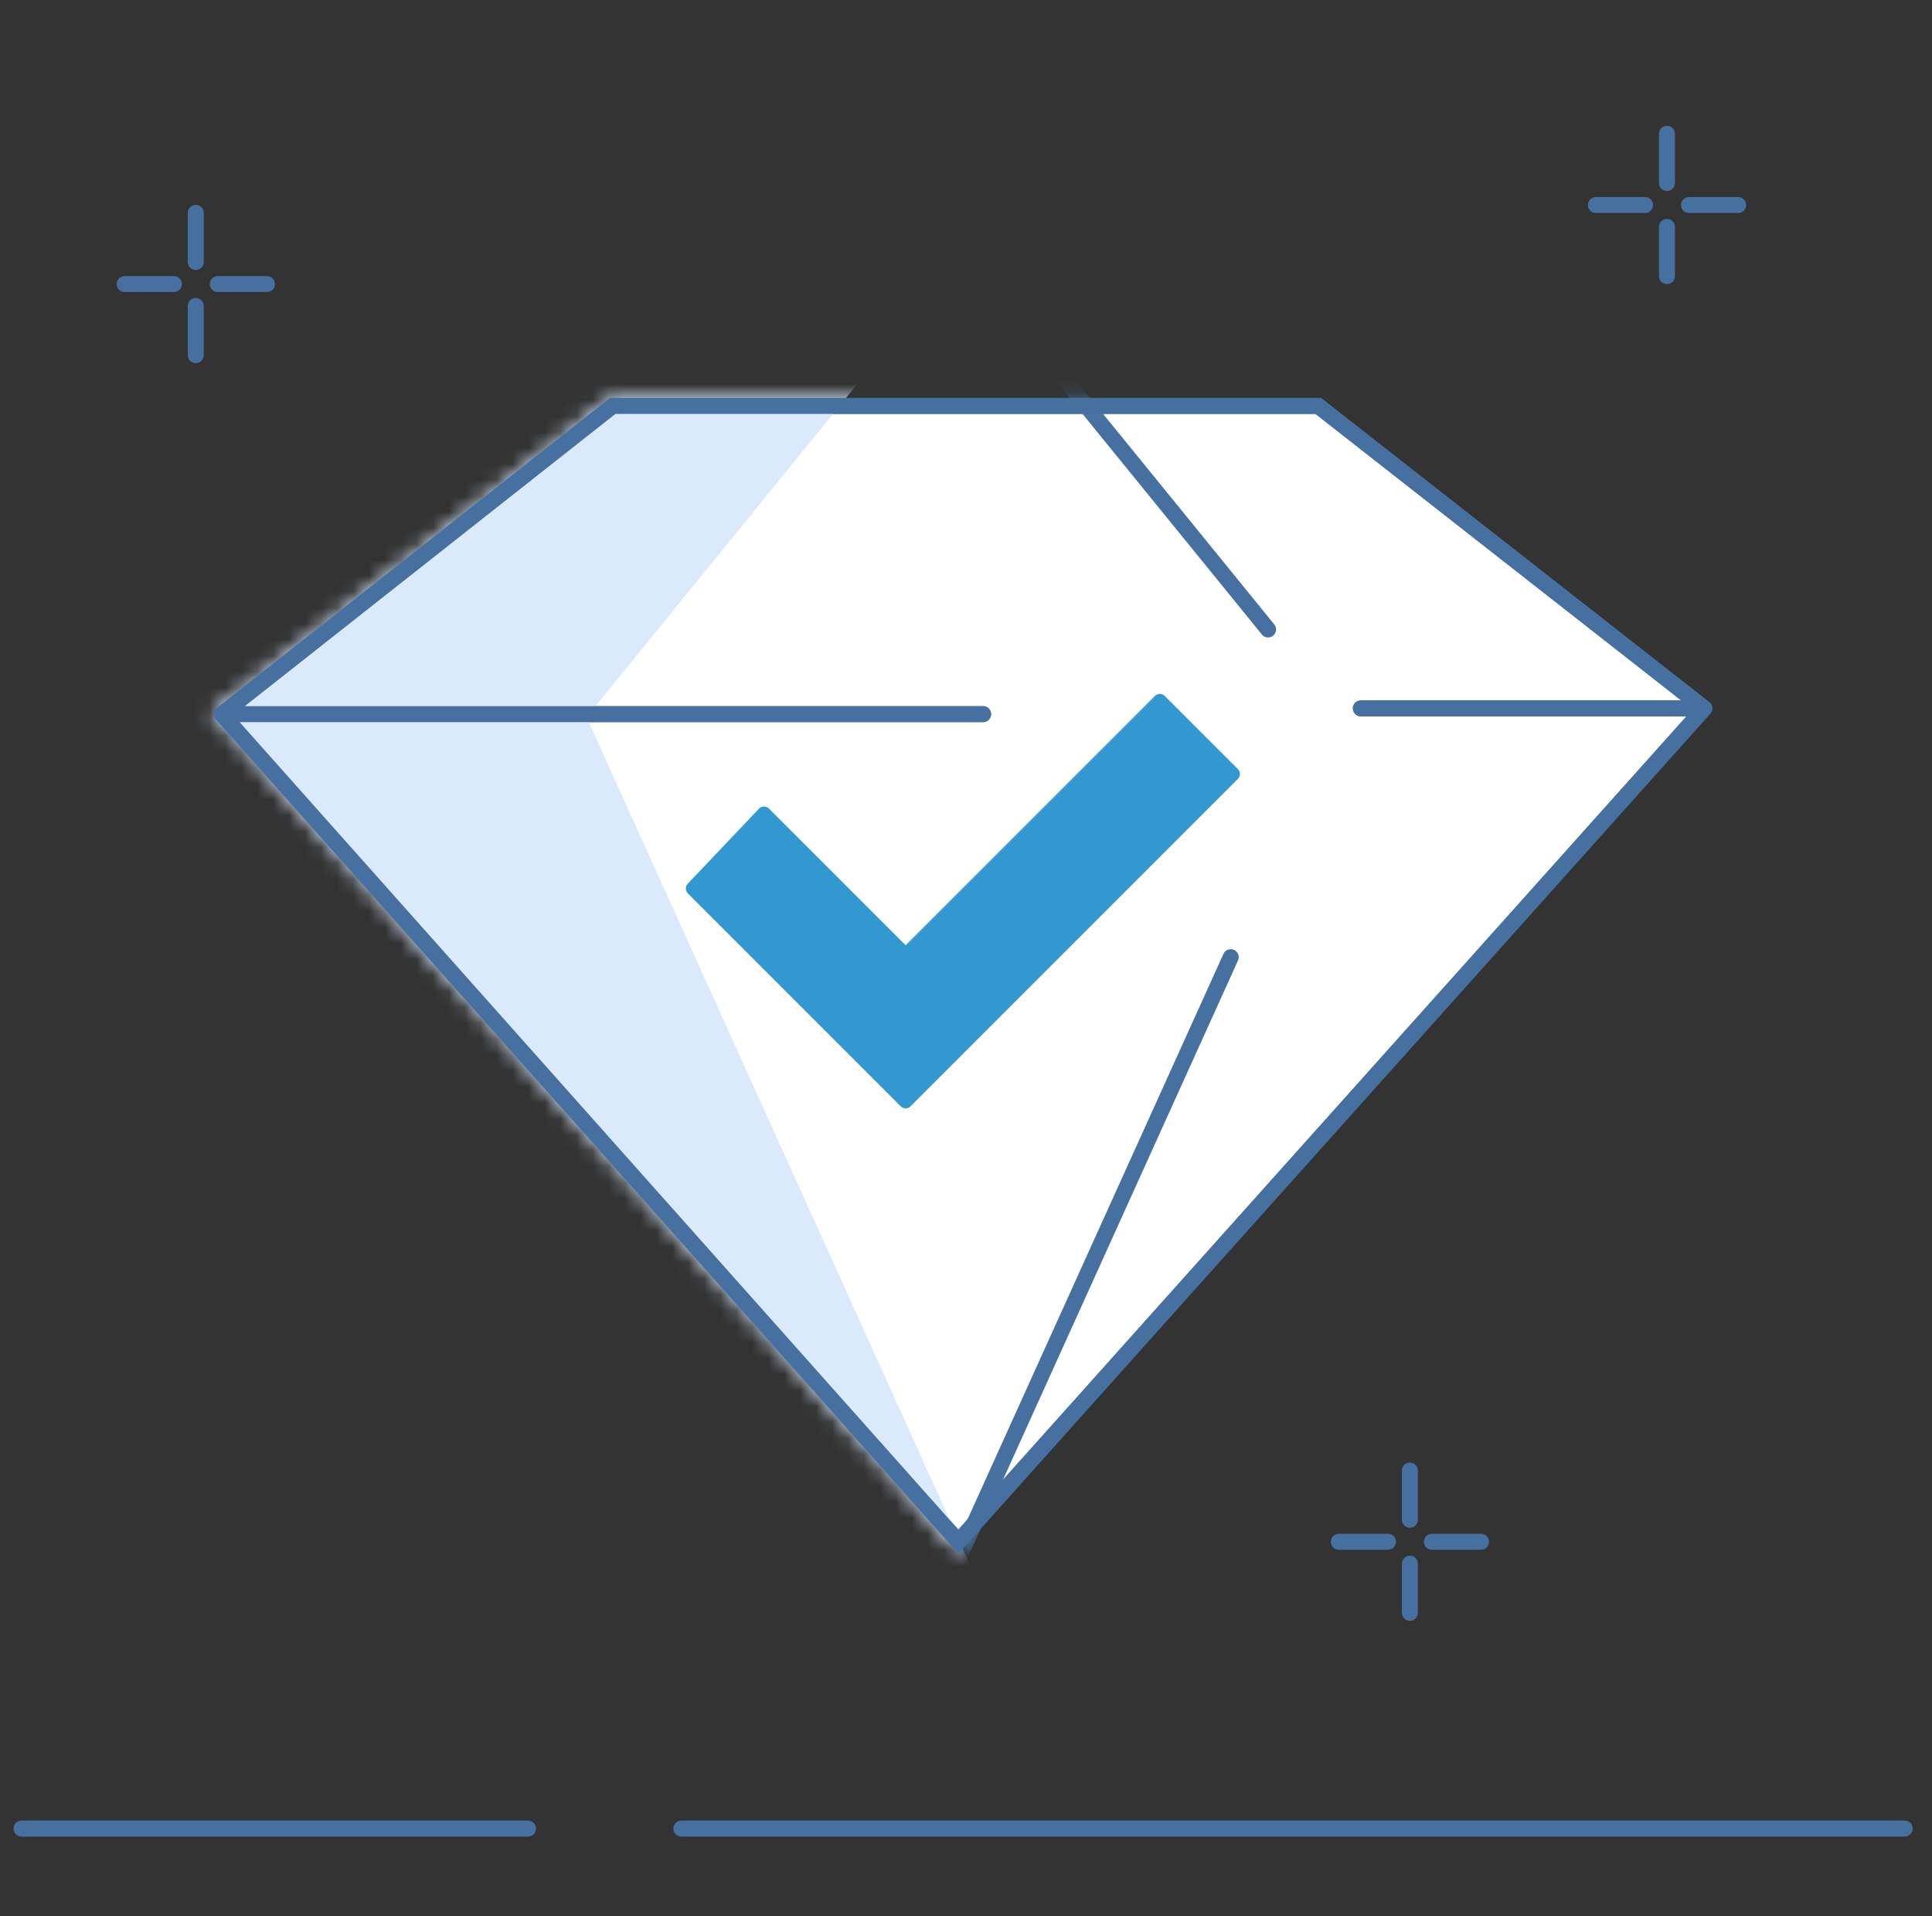
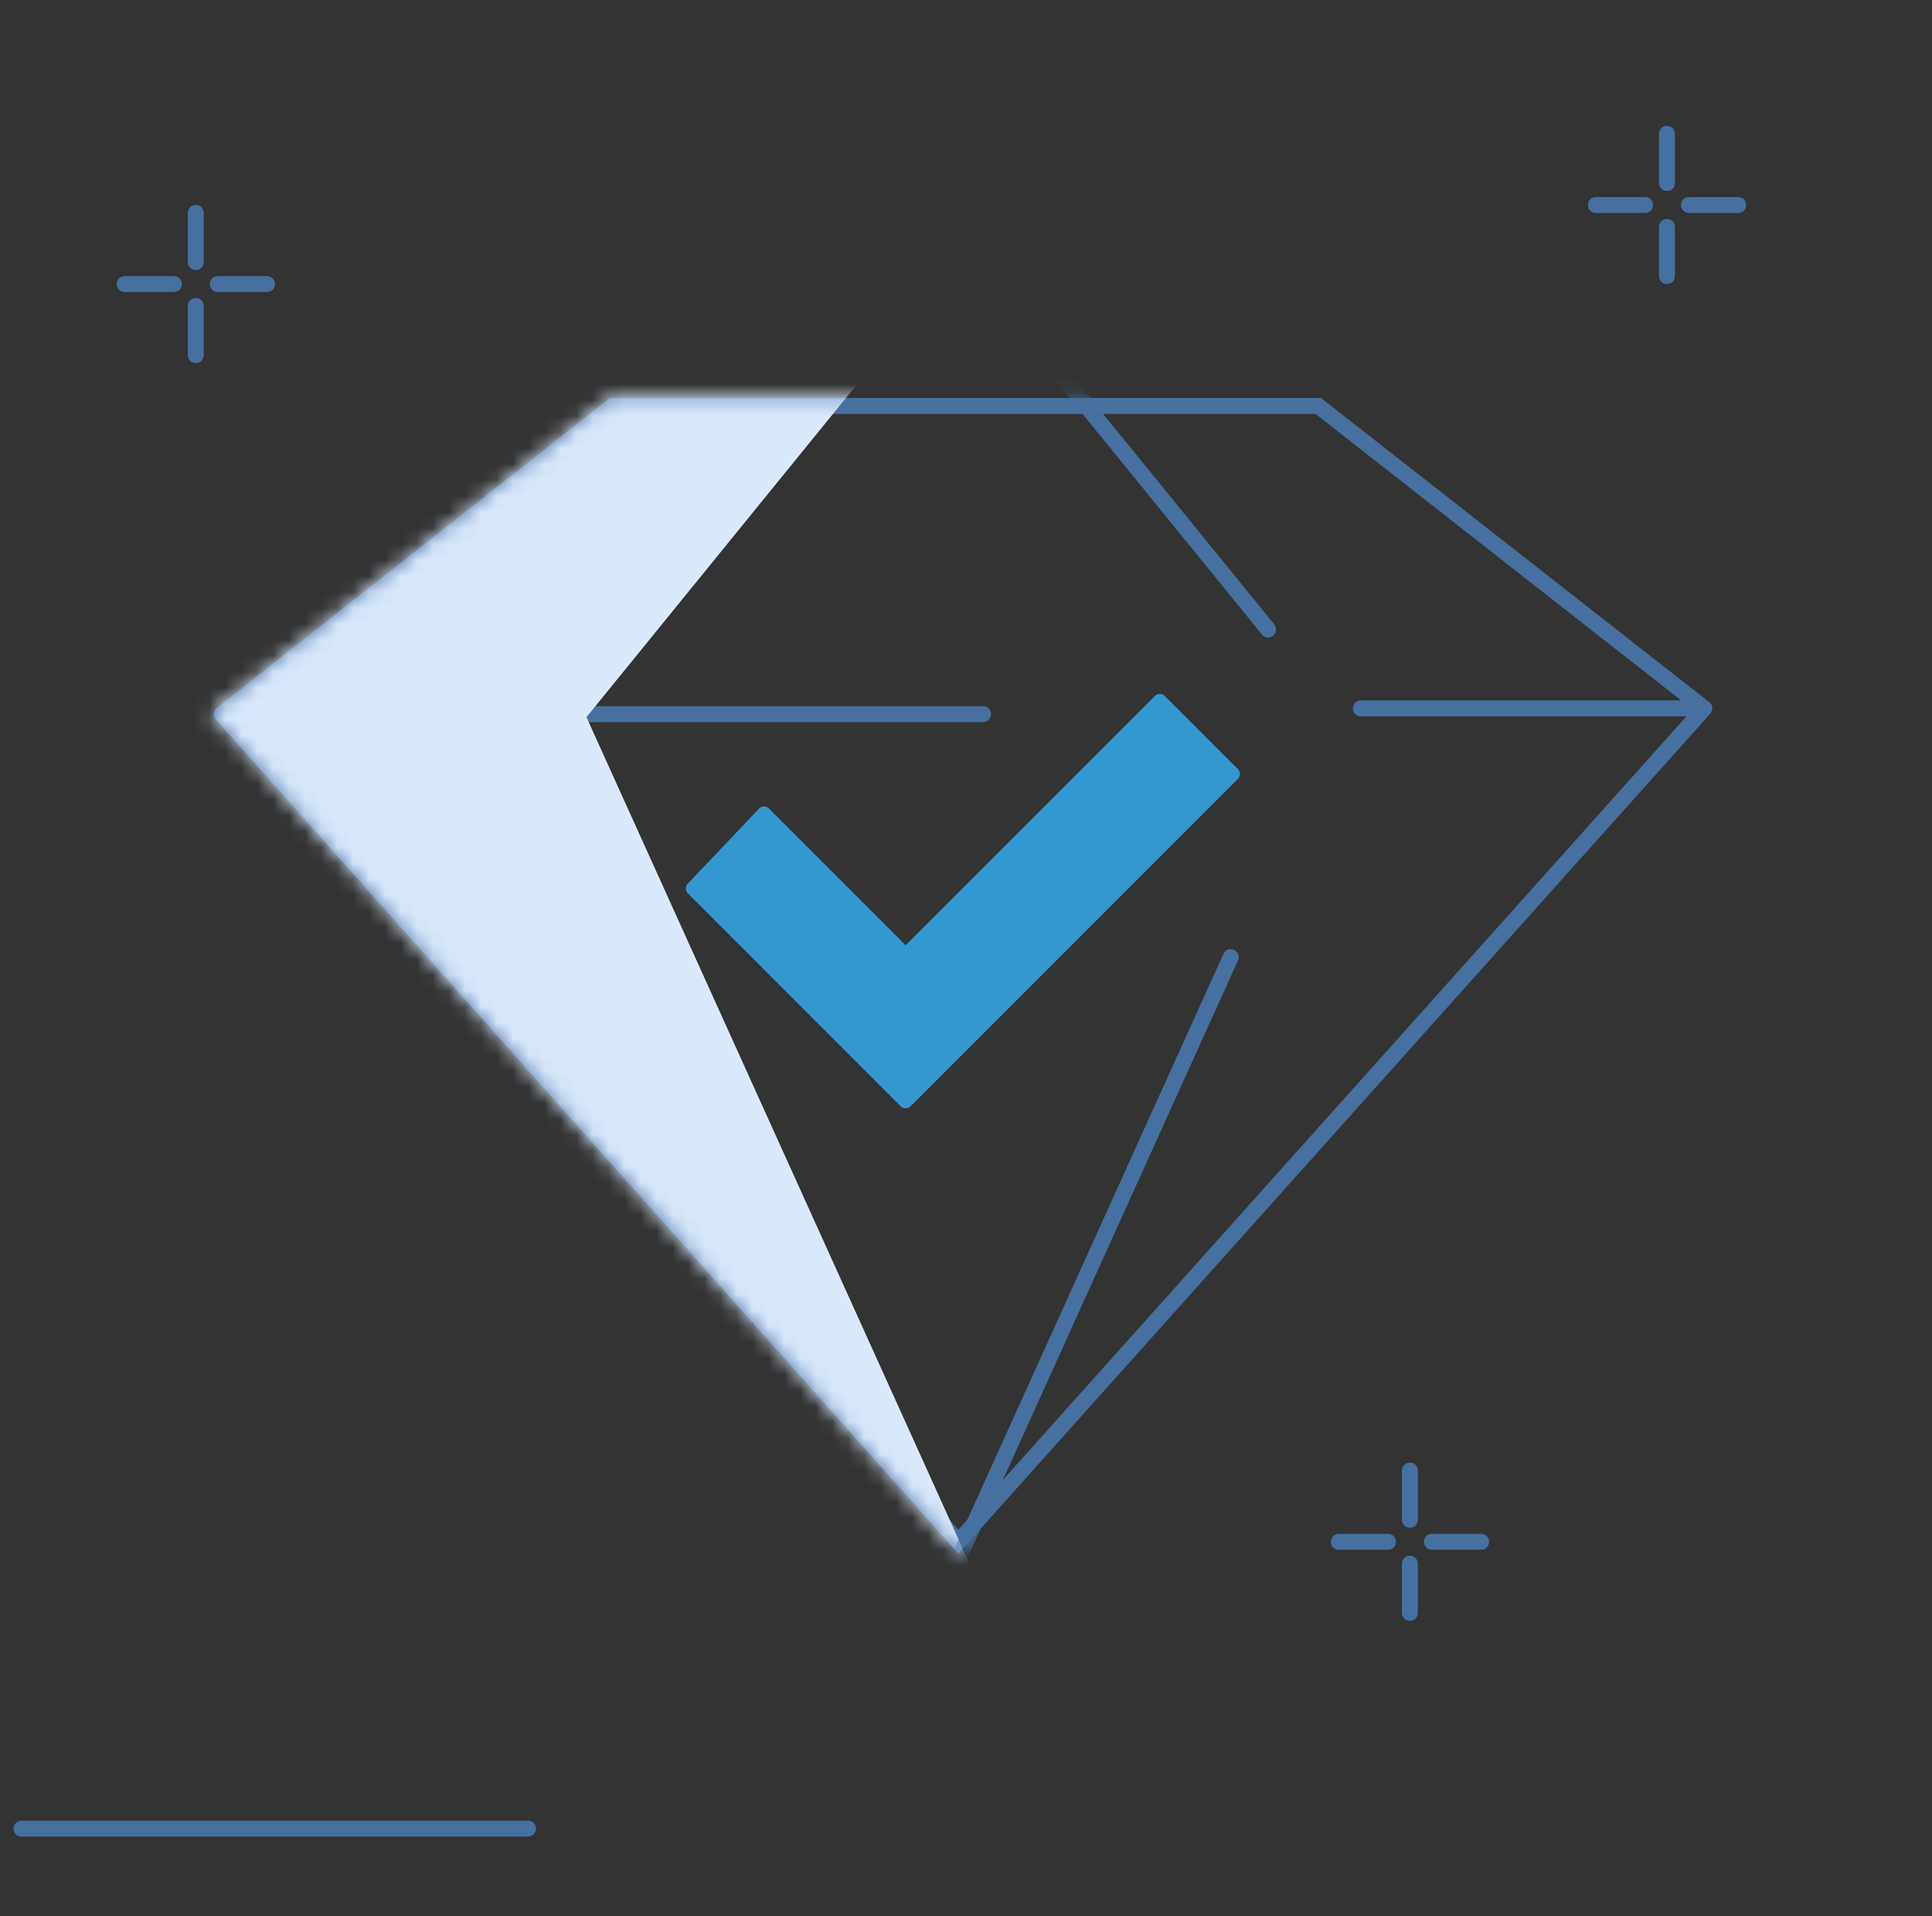
<svg xmlns="http://www.w3.org/2000/svg" id="Layer_1" data-name="Layer 1" viewBox="0 0 121 120">
  <rect x="0" y="0" width="121" height="120" fill="#333333" stroke="none" />
  <defs>
    <mask id="mask" x="1.62" y="20.56" width="105.84" height="84.45" maskUnits="userSpaceOnUse">
      <g id="mask0_125_1416" data-name="mask0 125 1416">
        <path d="m13.89,44.72l24.48-19.3h44.19l24.18,18.94-46.72,52.18L13.89,44.72Z" style="fill: #d9d9d9; stroke: #46709f;" />
      </g>
    </mask>
    <mask id="mask-1" x="13.15" y="20.04" width="106.63" height="85.32" maskUnits="userSpaceOnUse">
      <g id="mask1_125_1416" data-name="mask1 125 1416">
        <path d="m106.73,44.72l-24.48-19.3h-44.19l-24.18,18.94,46.72,52.18,46.13-51.82Z" style="fill: #d9d9d9; stroke: #46709f;" />
      </g>
    </mask>
  </defs>
  <path d="m1.35,114.51h31.72" style="fill: none; stroke: #46709f; stroke-linecap: round;" />
-   <path d="m42.67,114.51h76.62" style="fill: none; stroke: #46709f; stroke-linecap: round;" />
  <path class="fade" d="m88.3,91.59c.28,0,.5.22.5.5v3.08c0,.28-.22.5-.5.5s-.5-.22-.5-.5v-3.08c0-.28.22-.5.5-.5Zm0,5.83c.28,0,.5.22.5.5v3.08c0,.28-.22.5-.5.5s-.5-.22-.5-.5v-3.08c0-.28.22-.5.5-.5Zm-.87-.87c0,.28-.22.5-.5.5h-3.08c-.28,0-.5-.22-.5-.5s.22-.5.5-.5h3.08c.28,0,.5.22.5.5Zm5.83,0c0,.28-.22.5-.5.5h-3.08c-.28,0-.5-.22-.5-.5s.22-.5.5-.5h3.08c.28,0,.5.22.5.5Z" style="fill: #46709f; fill-rule: evenodd; stroke-width: 0px;" />
  <path class="fade" data-name="fade" d="m12.26,12.83c.28,0,.5.22.5.5v3.08c0,.28-.22.5-.5.5s-.5-.22-.5-.5v-3.08c0-.28.22-.5.5-.5Zm0,5.83c.28,0,.5.22.5.5v3.08c0,.28-.22.5-.5.5s-.5-.22-.5-.5v-3.08c0-.28.22-.5.5-.5Zm-.87-.87c0,.28-.22.5-.5.5h-3.08c-.28,0-.5-.22-.5-.5s.22-.5.5-.5h3.08c.28,0,.5.22.5.5Zm5.83,0c0,.28-.22.5-.5.5h-3.08c-.28,0-.5-.22-.5-.5s.22-.5.5-.5h3.08c.28,0,.5.22.5.5Z" style="fill: #46709f; fill-rule: evenodd; stroke-width: 0px;" />
  <path class="fade" data-name="fade" d="m104.4,7.88c.28,0,.5.22.5.5v3.08c0,.28-.22.5-.5.5s-.5-.22-.5-.5v-3.08c0-.28.22-.5.5-.5Zm0,5.83c.28,0,.5.22.5.5v3.08c0,.28-.22.5-.5.5s-.5-.22-.5-.5v-3.08c0-.28.22-.5.5-.5Zm-.87-.87c0,.28-.22.5-.5.5h-3.08c-.28,0-.5-.22-.5-.5s.22-.5.5-.5h3.08c.28,0,.5.22.5.5Zm5.83,0c0,.28-.22.5-.5.5h-3.08c-.28,0-.5-.22-.5-.5s.22-.5.5-.5h3.08c.28,0,.5.22.5.5Z" style="fill: #46709f; fill-rule: evenodd; stroke-width: 0px;" />
  <g id="float">
    <rect x=".31" y="0" width="120" height="120" style="fill: none; stroke-width: 0px;" />
-     <path d="m13.89,44.72l24.48-19.3h44.19l24.18,18.94-46.72,52.18L13.89,44.72Z" style="fill: #fff; stroke-width: 0px;" />
    <path d="m13.89,44.72l46.13,51.82,46.72-52.18m-92.85.36l24.48-19.3h44.19l24.18,18.94m-92.85.36h47.68m45.17-.36h-21.51" style="fill: none; stroke: #46709f; stroke-linecap: round;" />
    <g style="mask: url(#mask);">
      <path d="m36.73,44.91l17.87-21.98-18.82-2.37L1.62,42.7l62.31,62.31-27.2-60.1Z" style="fill: #dae9fc; stroke-width: 0px;" />
    </g>
    <g style="mask: url(#mask-1);">
      <path d="m79.42,39.42l-4.47-5.5-8.94-10.99,18.82-2.37,34.16,22.14-62.31,62.31,13.6-30.05,6.8-15.02" style="fill: none; stroke: #46709f; stroke-linecap: round;" />
    </g>
-     <path d="m13.89,44.72l46.13,51.82,46.72-52.18m-92.85.36l24.48-19.3h44.19l24.18,18.94m-92.85.36h47.68m45.17-.36h-21.51" style="fill: none; stroke: #46709f; stroke-linecap: round;" />
    <animateTransform attributeName="transform" type="translate" values="0,0; 0,-5; 0,0" dur="4.5s" repeatCount="indefinite" keyTimes="0; 0.5; 1" keySplines="0.42 0 0.58 1; 0.42 0 0.58 1" calcMode="spline" />
  </g>
  <path class="fade" data-name="fade" d="m56.72,68.97l-13.33-13.33,4.46-4.7,8.87,8.87,15.92-15.92,4.58,4.58-20.5,20.5Z" style="fill: #3398cf; stroke: #3398cf; stroke-linejoin: round; stroke-width: .87px;" />
</svg>